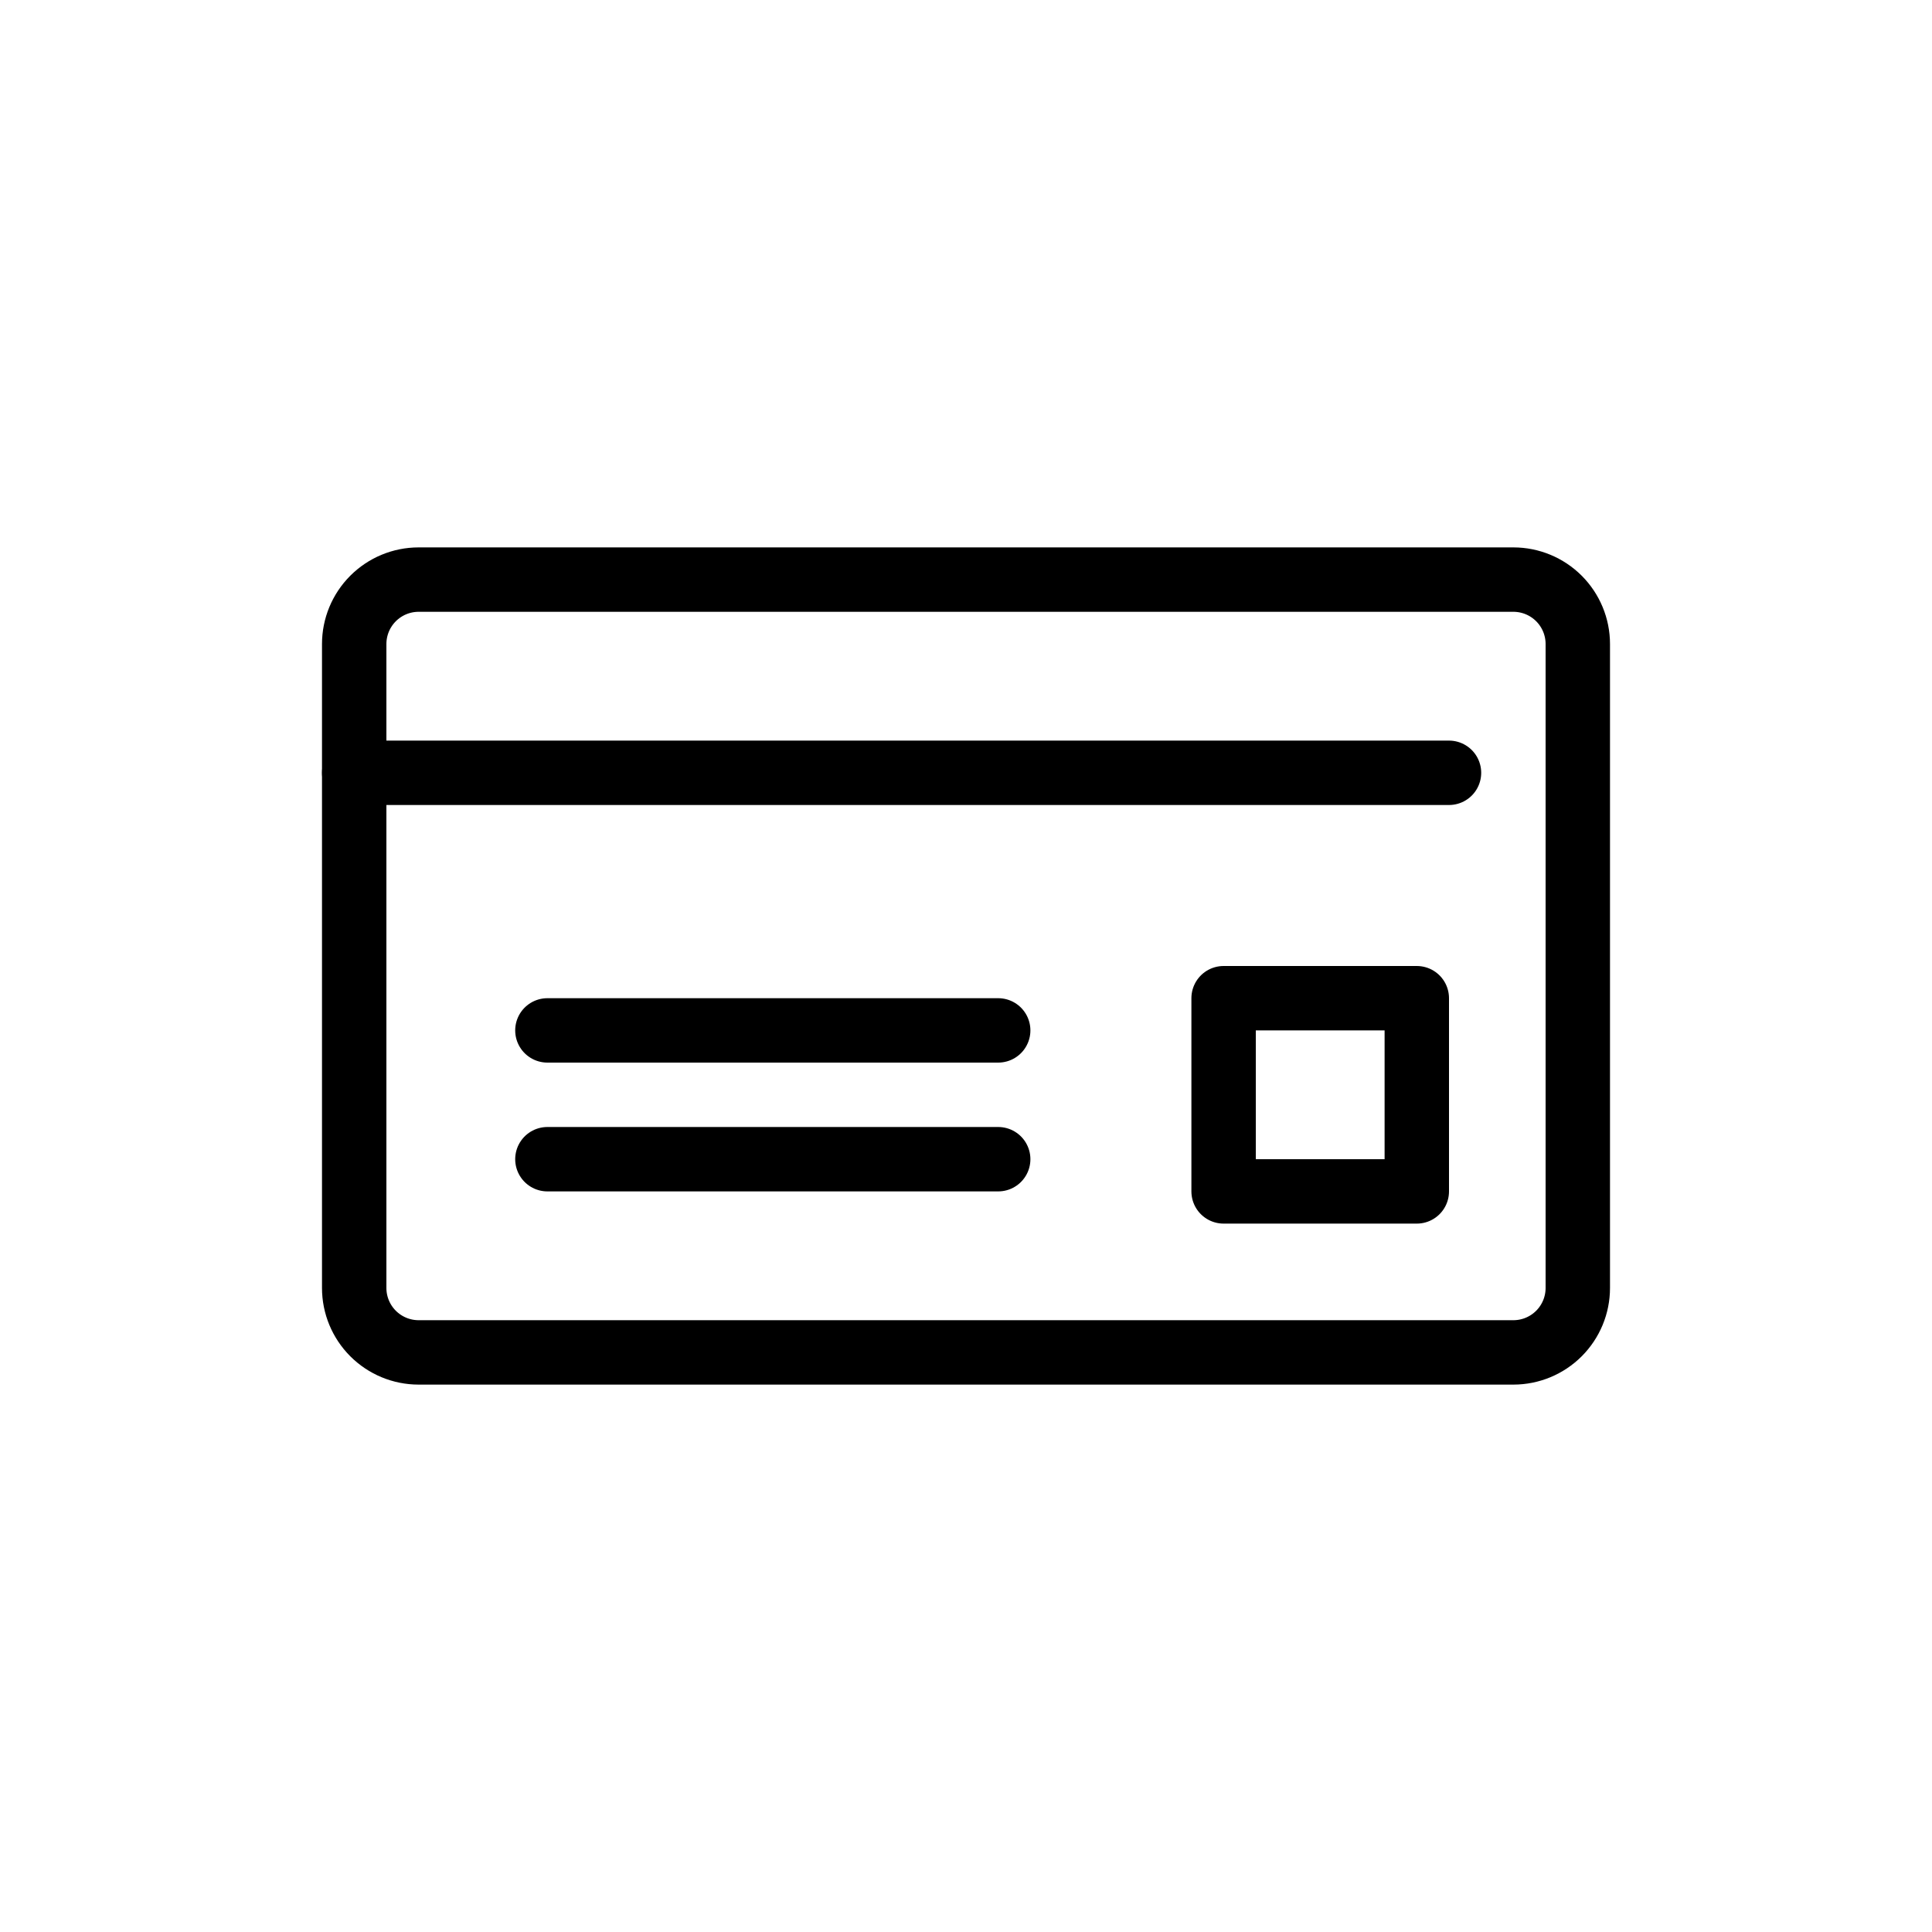
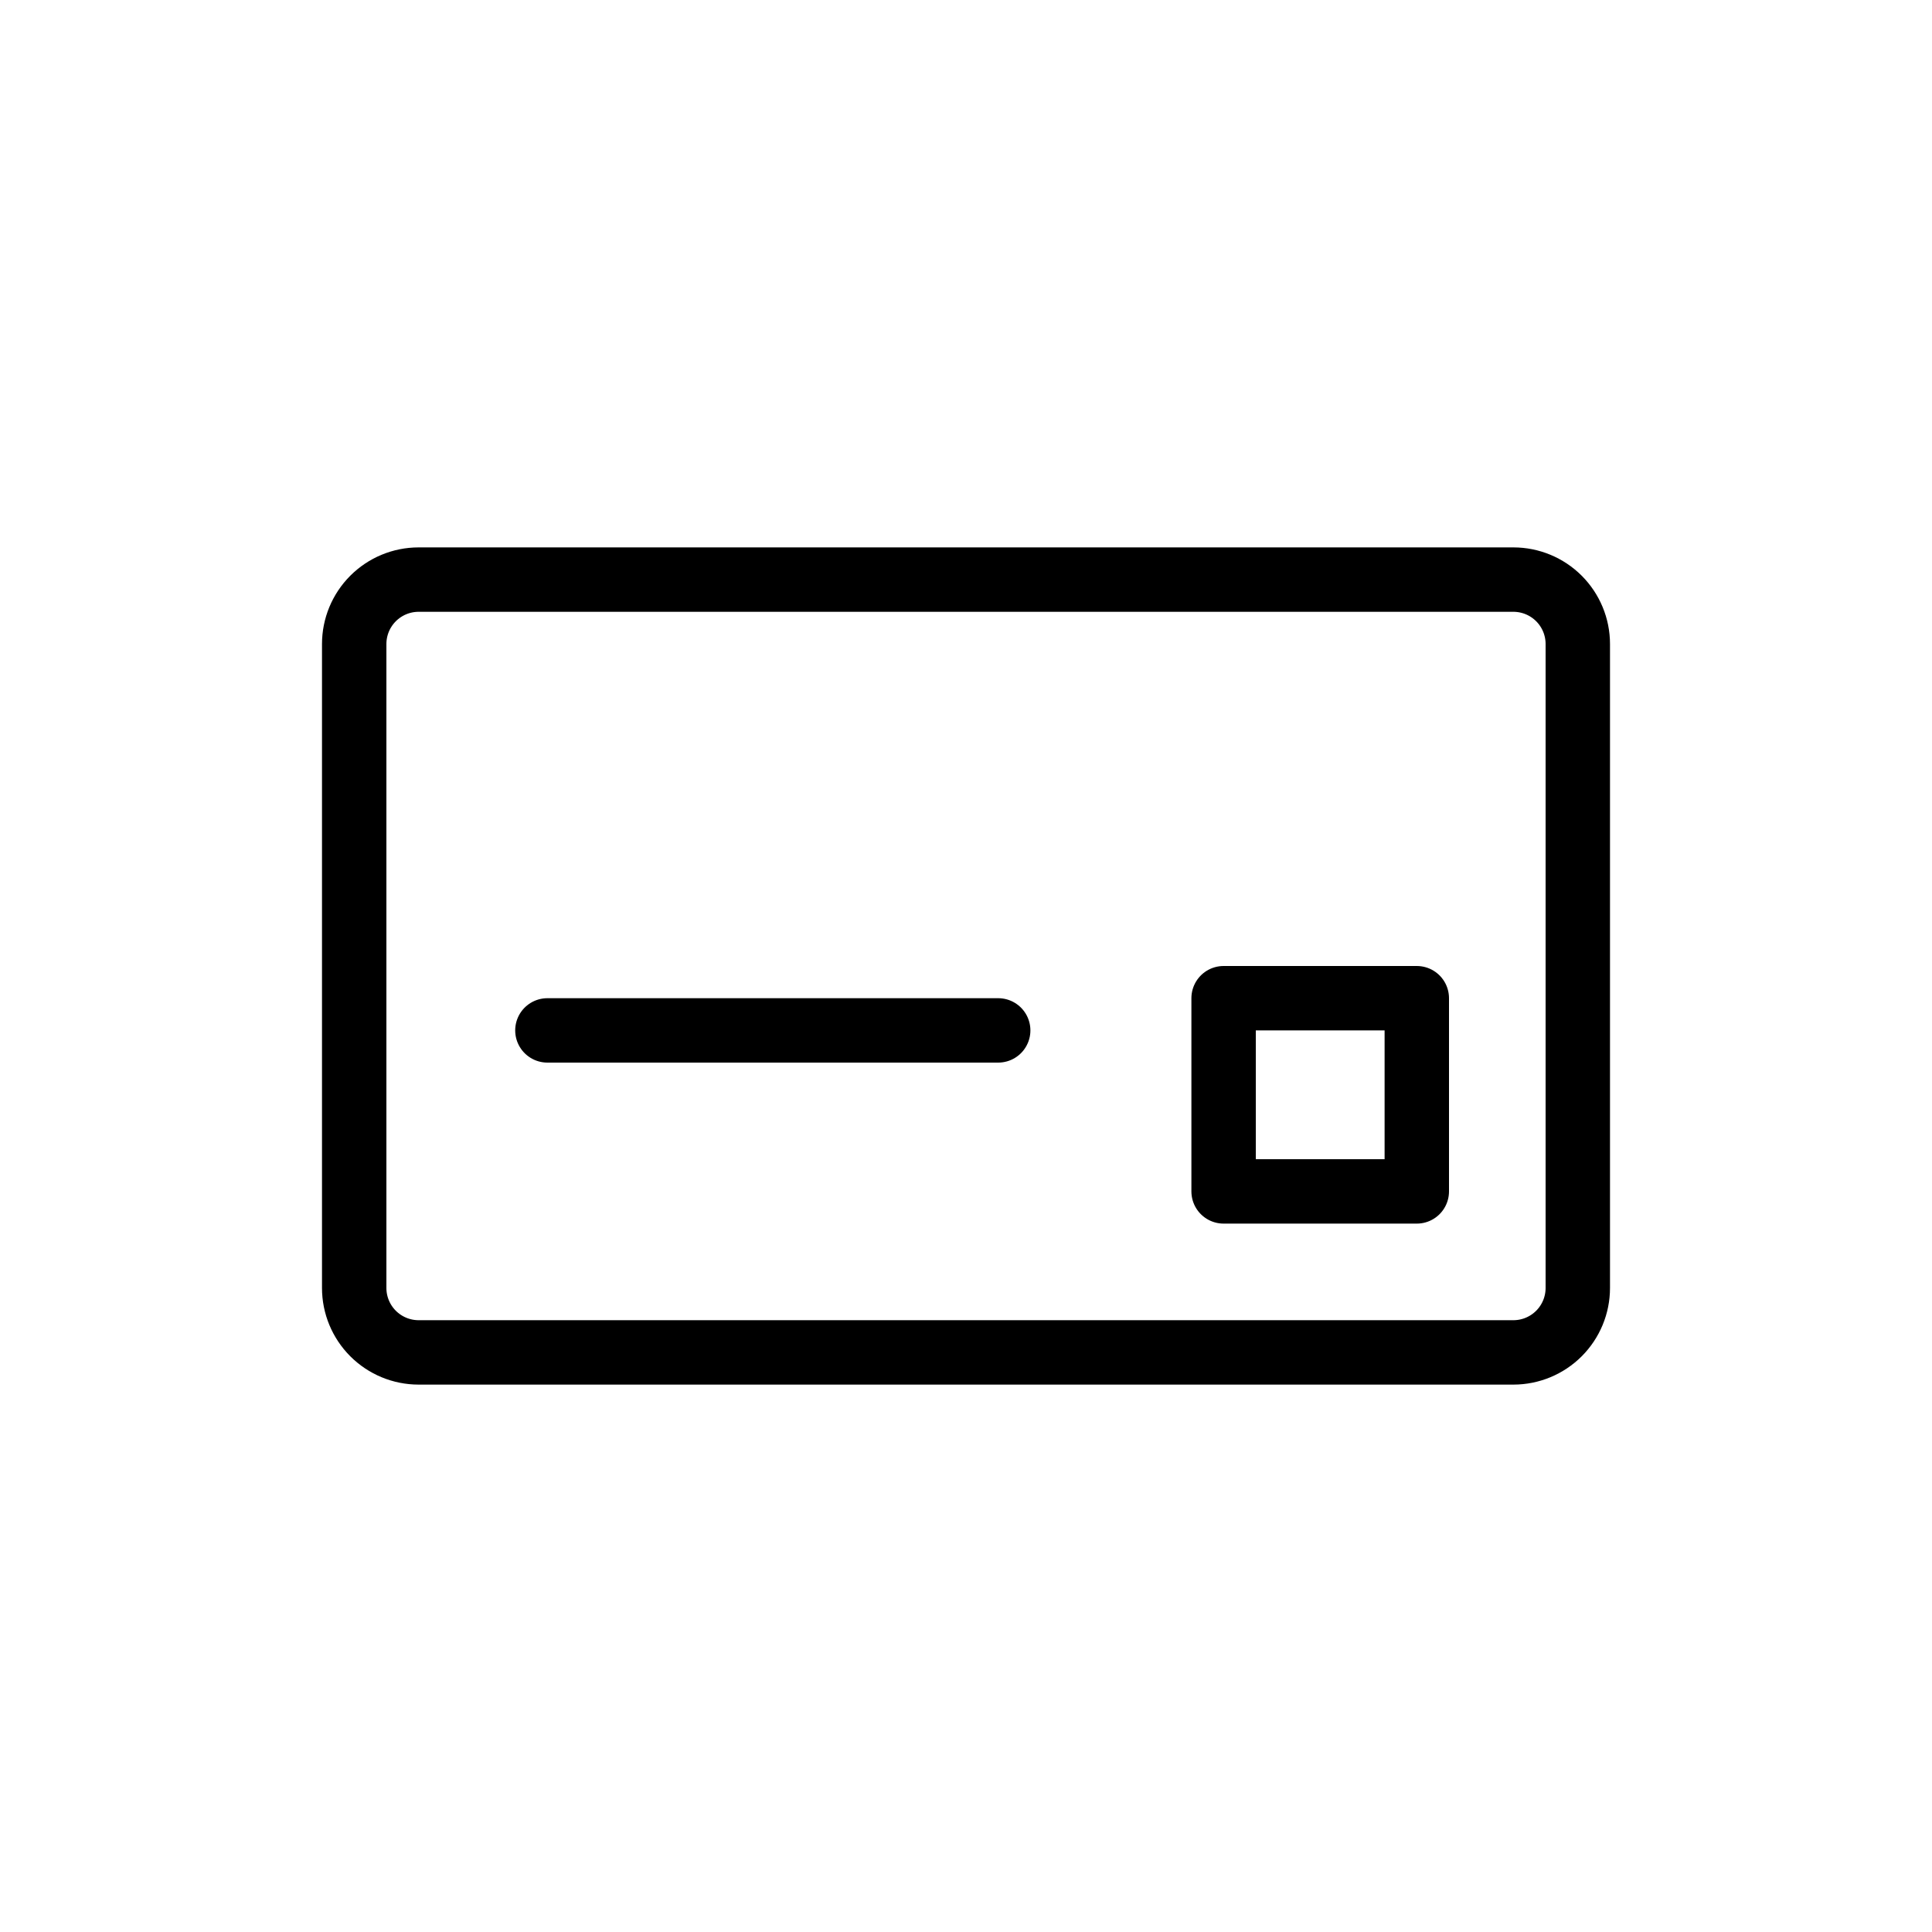
<svg xmlns="http://www.w3.org/2000/svg" width="60" height="60" viewBox="0 0 60 60" fill="none">
  <g clip-path="url(#clip0_495_133)">
    <path d="M13 18H47C47.53 18 48.039 18.211 48.414 18.586C48.789 18.961 49 19.47 49 20V40C49 40.53 48.789 41.039 48.414 41.414C48.039 41.789 47.53 42 47 42H13C12.47 42 11.961 41.789 11.586 41.414C11.211 41.039 11 40.53 11 40V20C11 19.47 11.211 18.961 11.586 18.586C11.961 18.211 12.47 18 13 18Z" stroke="black" stroke-width="2" stroke-linecap="round" stroke-linejoin="round" />
-     <path d="M11 24H45" stroke="black" stroke-width="2" stroke-linecap="round" stroke-linejoin="round" />
    <path d="M17 32H31" stroke="black" stroke-width="2" stroke-linecap="round" stroke-linejoin="round" />
-     <path d="M17 36H31" stroke="black" stroke-width="2" stroke-linecap="round" stroke-linejoin="round" />
    <path d="M44 31H38V37H44V31Z" stroke="black" stroke-width="2" stroke-linecap="round" stroke-linejoin="round" />
  </g>
  <defs>
    <clipPath id="clip0_495_133">
      <rect width="60" height="60" fill="white" />
    </clipPath>
  </defs>
</svg>